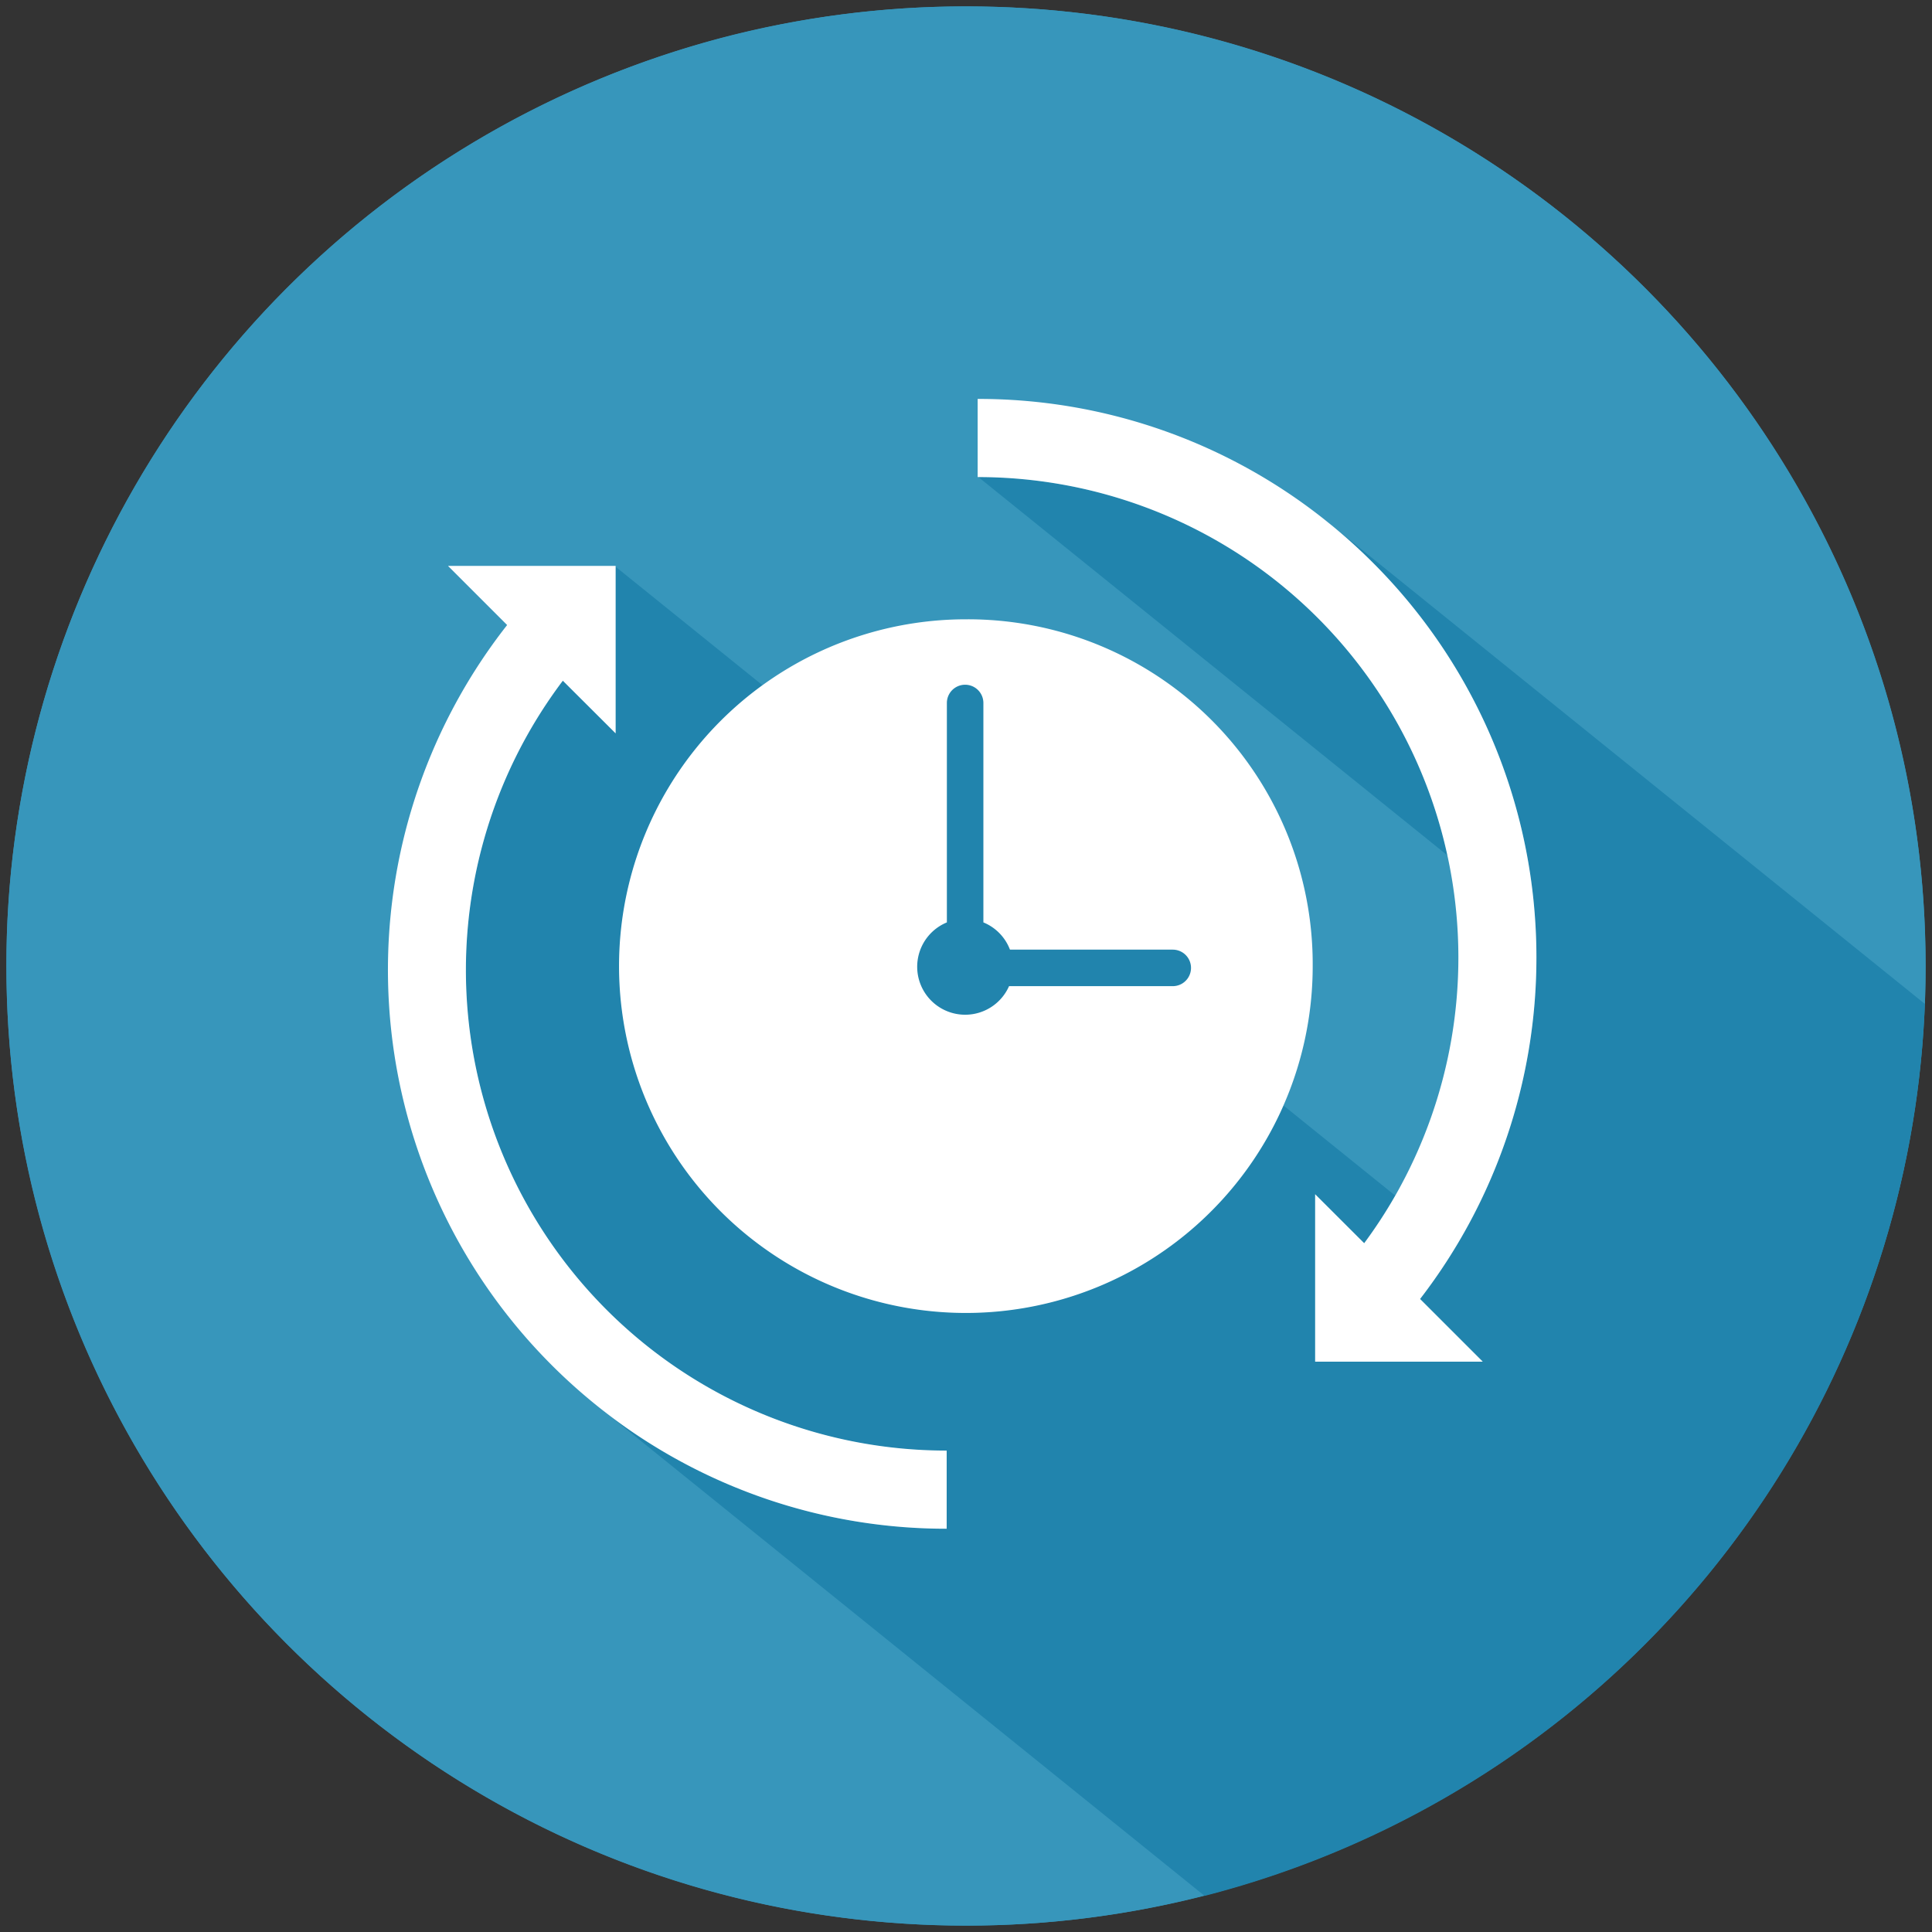
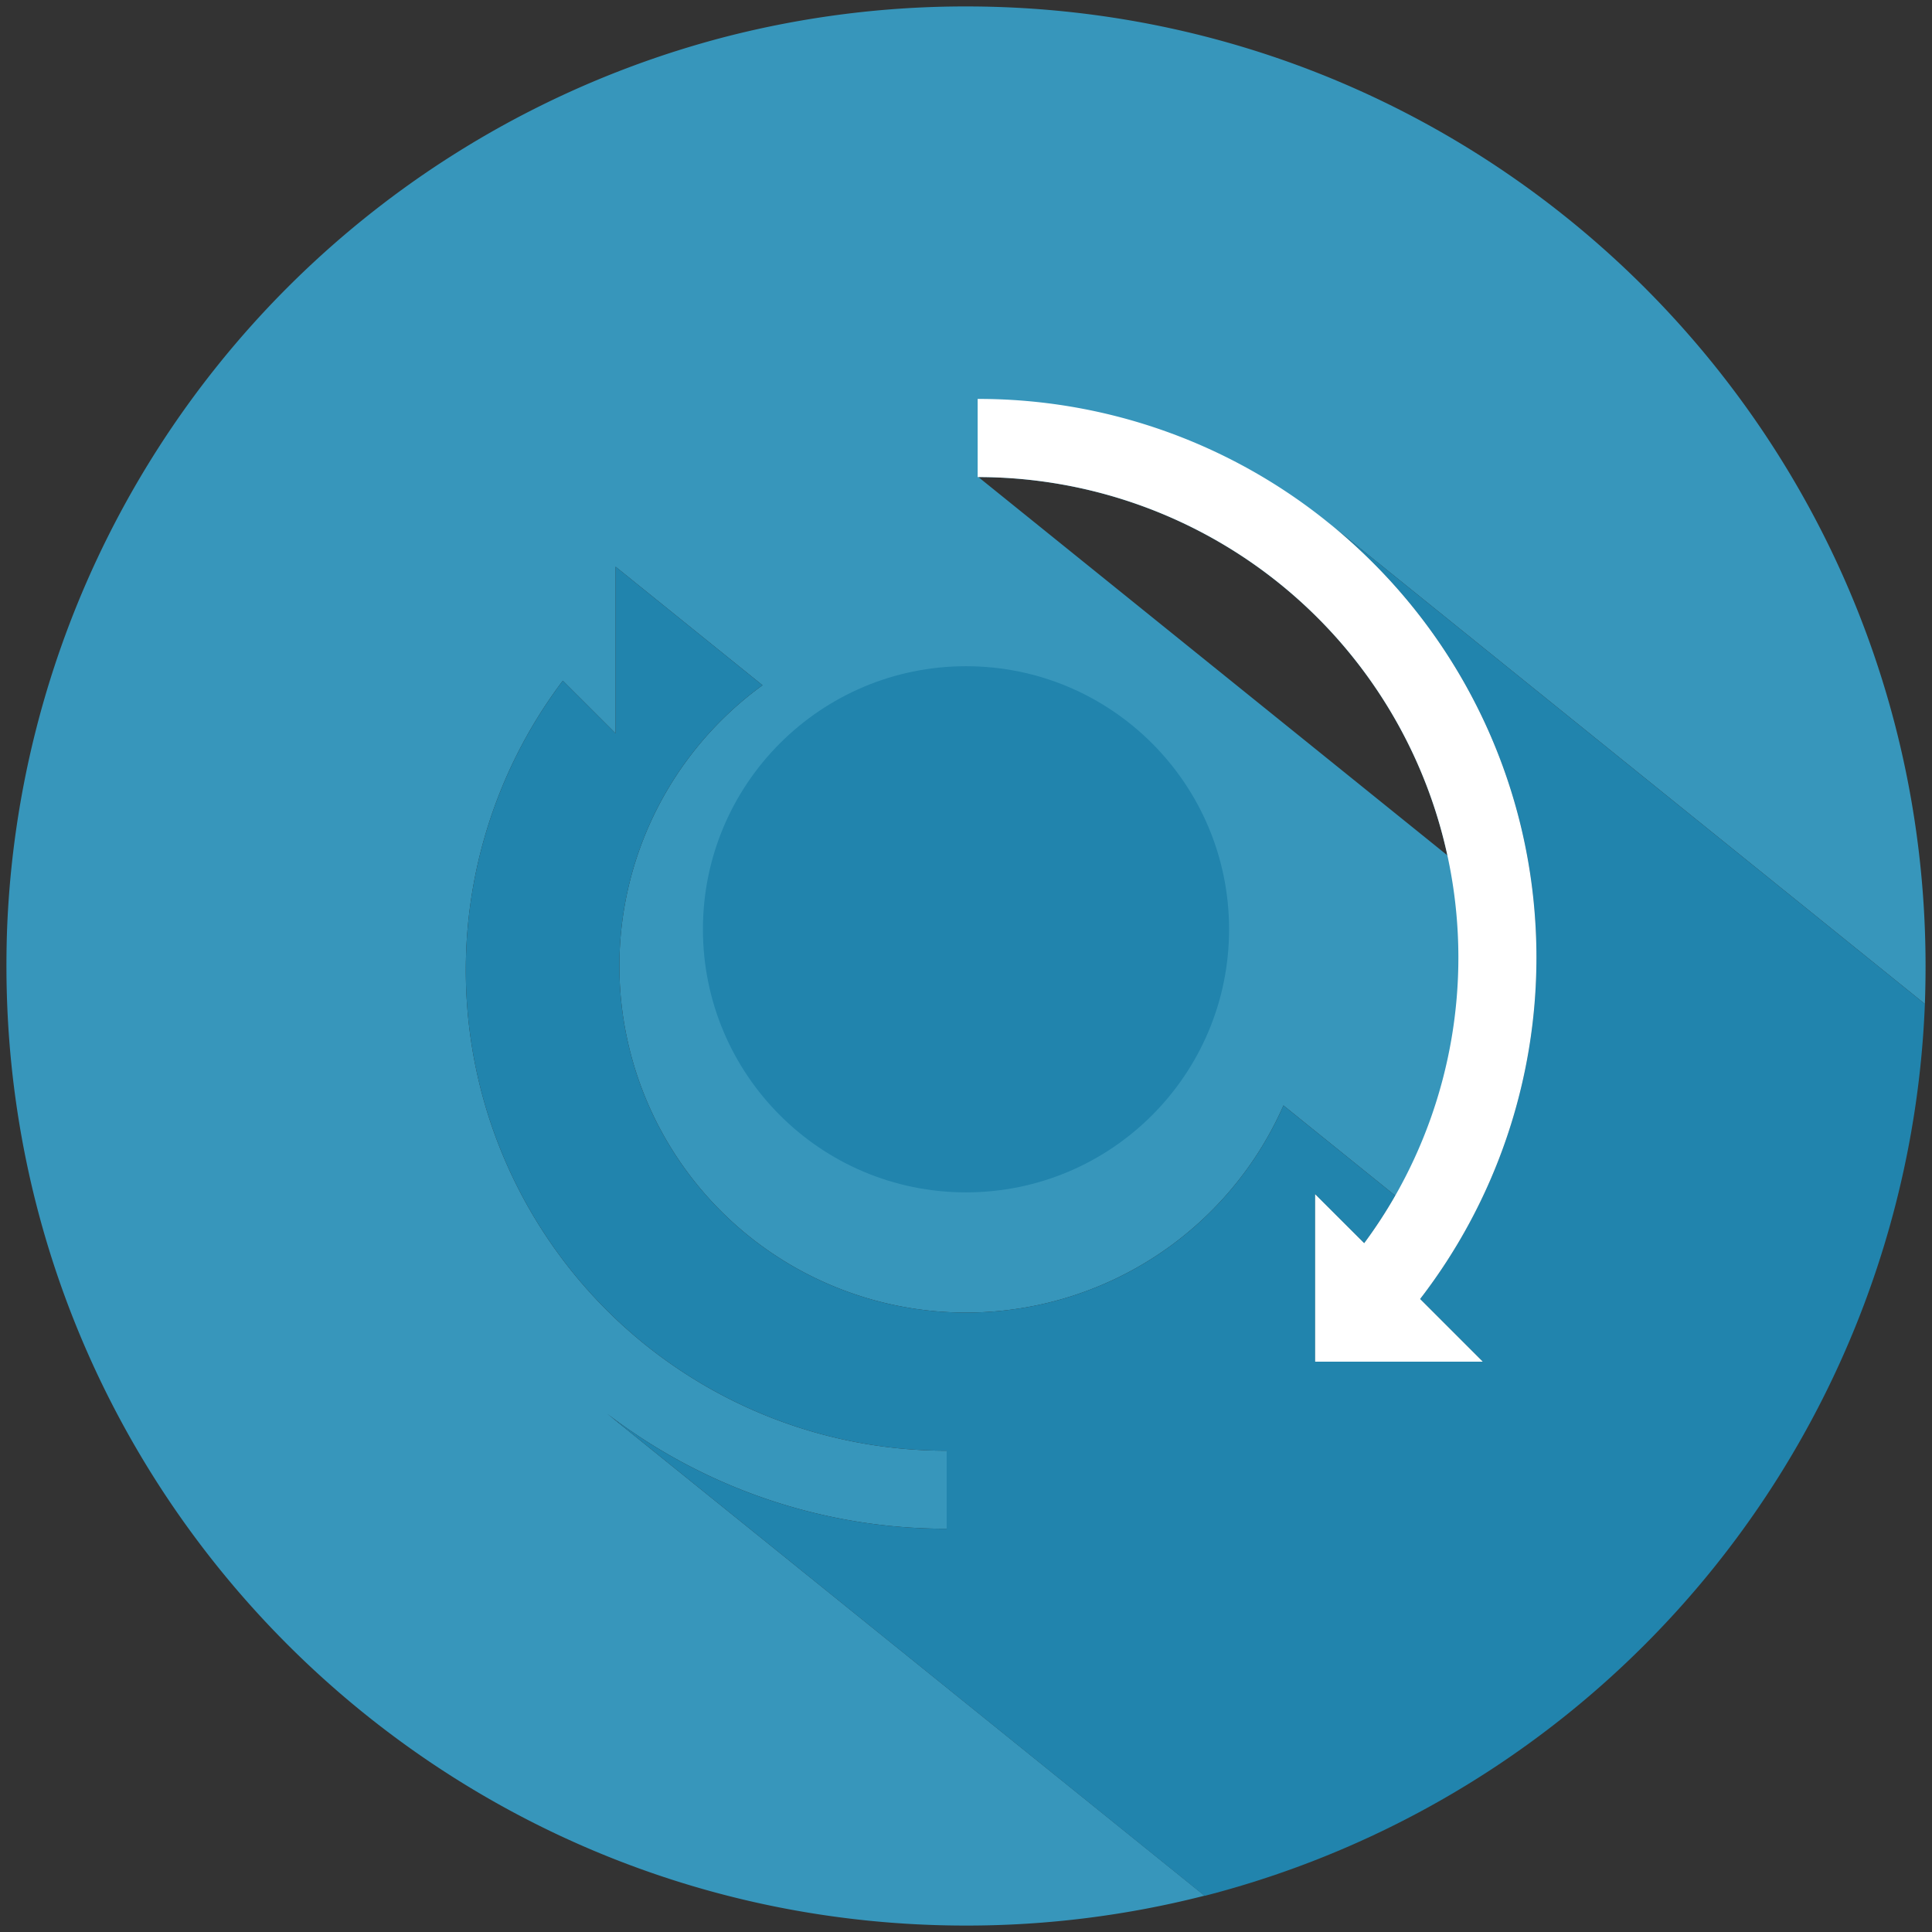
<svg xmlns="http://www.w3.org/2000/svg" id="Layer_1" data-name="Layer 1" viewBox="0 0 600 600">
  <rect x="0" y="0" width="600" height="600" fill="#333333" stroke="none" />
  <defs>
    <style>.cls-1{fill:#3796bb;}.cls-2{fill:#2184ad;}.cls-3{fill:#fff;}</style>
  </defs>
-   <circle class="cls-1" cx="300" cy="300" r="298.02" />
  <path class="cls-1" d="M598,300C598,135.41,464.59,2,300,2a298.91,298.91,0,0,0-74.61,9.41A298.26,298.26,0,0,0,2.19,288.74Q2,294.35,2,300C2,464.59,135.41,598,300,598a298.67,298.67,0,0,0,74.1-9.28L188.51,439A172.81,172.81,0,0,0,294,474.76V450.53l0,0h0A149.22,149.22,0,0,1,174.79,211.4l16.39,16.37V176l45.63,36.81a107.67,107.67,0,1,0,161.78,130.5l34.71,28a147.53,147.53,0,0,1-9.64,14.76l-15.23-15.21v52h52v-.06L441,403.39a173.61,173.61,0,0,0,36.13-106q0-4.89-.27-9.7a173,173,0,0,0-50.56-113q-5.78-5.78-12.07-11L597.79,311.78Q598,305.92,598,300ZM449.51,265.65,303.85,148.16A149.25,149.25,0,0,1,449.51,265.65Z" />
  <path class="cls-2" d="M597.79,311.78a298.09,298.09,0,0,1-223.69,277L188.51,439A172.81,172.81,0,0,0,294,474.76V450.53l0,0h0A149.22,149.22,0,0,1,174.79,211.4l16.39,16.37V176l45.63,36.81a107.67,107.67,0,1,0,161.78,130.5l34.71,28a147.53,147.53,0,0,1-9.64,14.76l-15.23-15.21v52h52v-.06L441,403.39a173.61,173.61,0,0,0,36.13-106q0-4.89-.27-9.7a173,173,0,0,0-50.56-113q-5.78-5.78-12.07-11Z" />
-   <path class="cls-2" d="M449.51,265.65,303.85,148.16A149.25,149.25,0,0,1,449.51,265.65Z" />
  <circle class="cls-2" cx="300" cy="288.6" r="81.7" />
-   <path class="cls-3" d="M300,192.33A107.71,107.71,0,1,0,407.67,300,107.07,107.07,0,0,0,300,192.33Zm13.37,113.93a14.9,14.9,0,1,1-19.31-19.8V218.32a5.67,5.67,0,1,1,11.34,0v68.14a14.83,14.83,0,0,1,8.25,8.46h50.56a5.67,5.67,0,1,1,0,11.34Z" />
  <path class="cls-3" d="M441,403.39l19.43,19.43v.06h-52v-52l15.23,15.21a147.53,147.53,0,0,0,9.64-14.76A149.22,149.22,0,0,0,303.85,148.16h-.23l0,0V123.89a172.8,172.8,0,0,1,107.13,37l.43.34,2.82,2.27.25.21q6.28,5.21,12.07,11a173,173,0,0,1,50.56,113q.27,4.82.27,9.7a173.61,173.61,0,0,1-36.13,106Z" />
-   <path class="cls-3" d="M294,450.53v24.23A172.81,172.81,0,0,1,188.51,439l-.18-.14q-3.21-2.46-6.31-5.09h0q-5.55-4.69-10.71-9.85a173.5,173.5,0,0,1-13.82-229.81l-.4-.4-17.9-17.9v-.06h52v52L174.79,211.4A149.22,149.22,0,0,0,294,450.49h0Z" />
</svg>